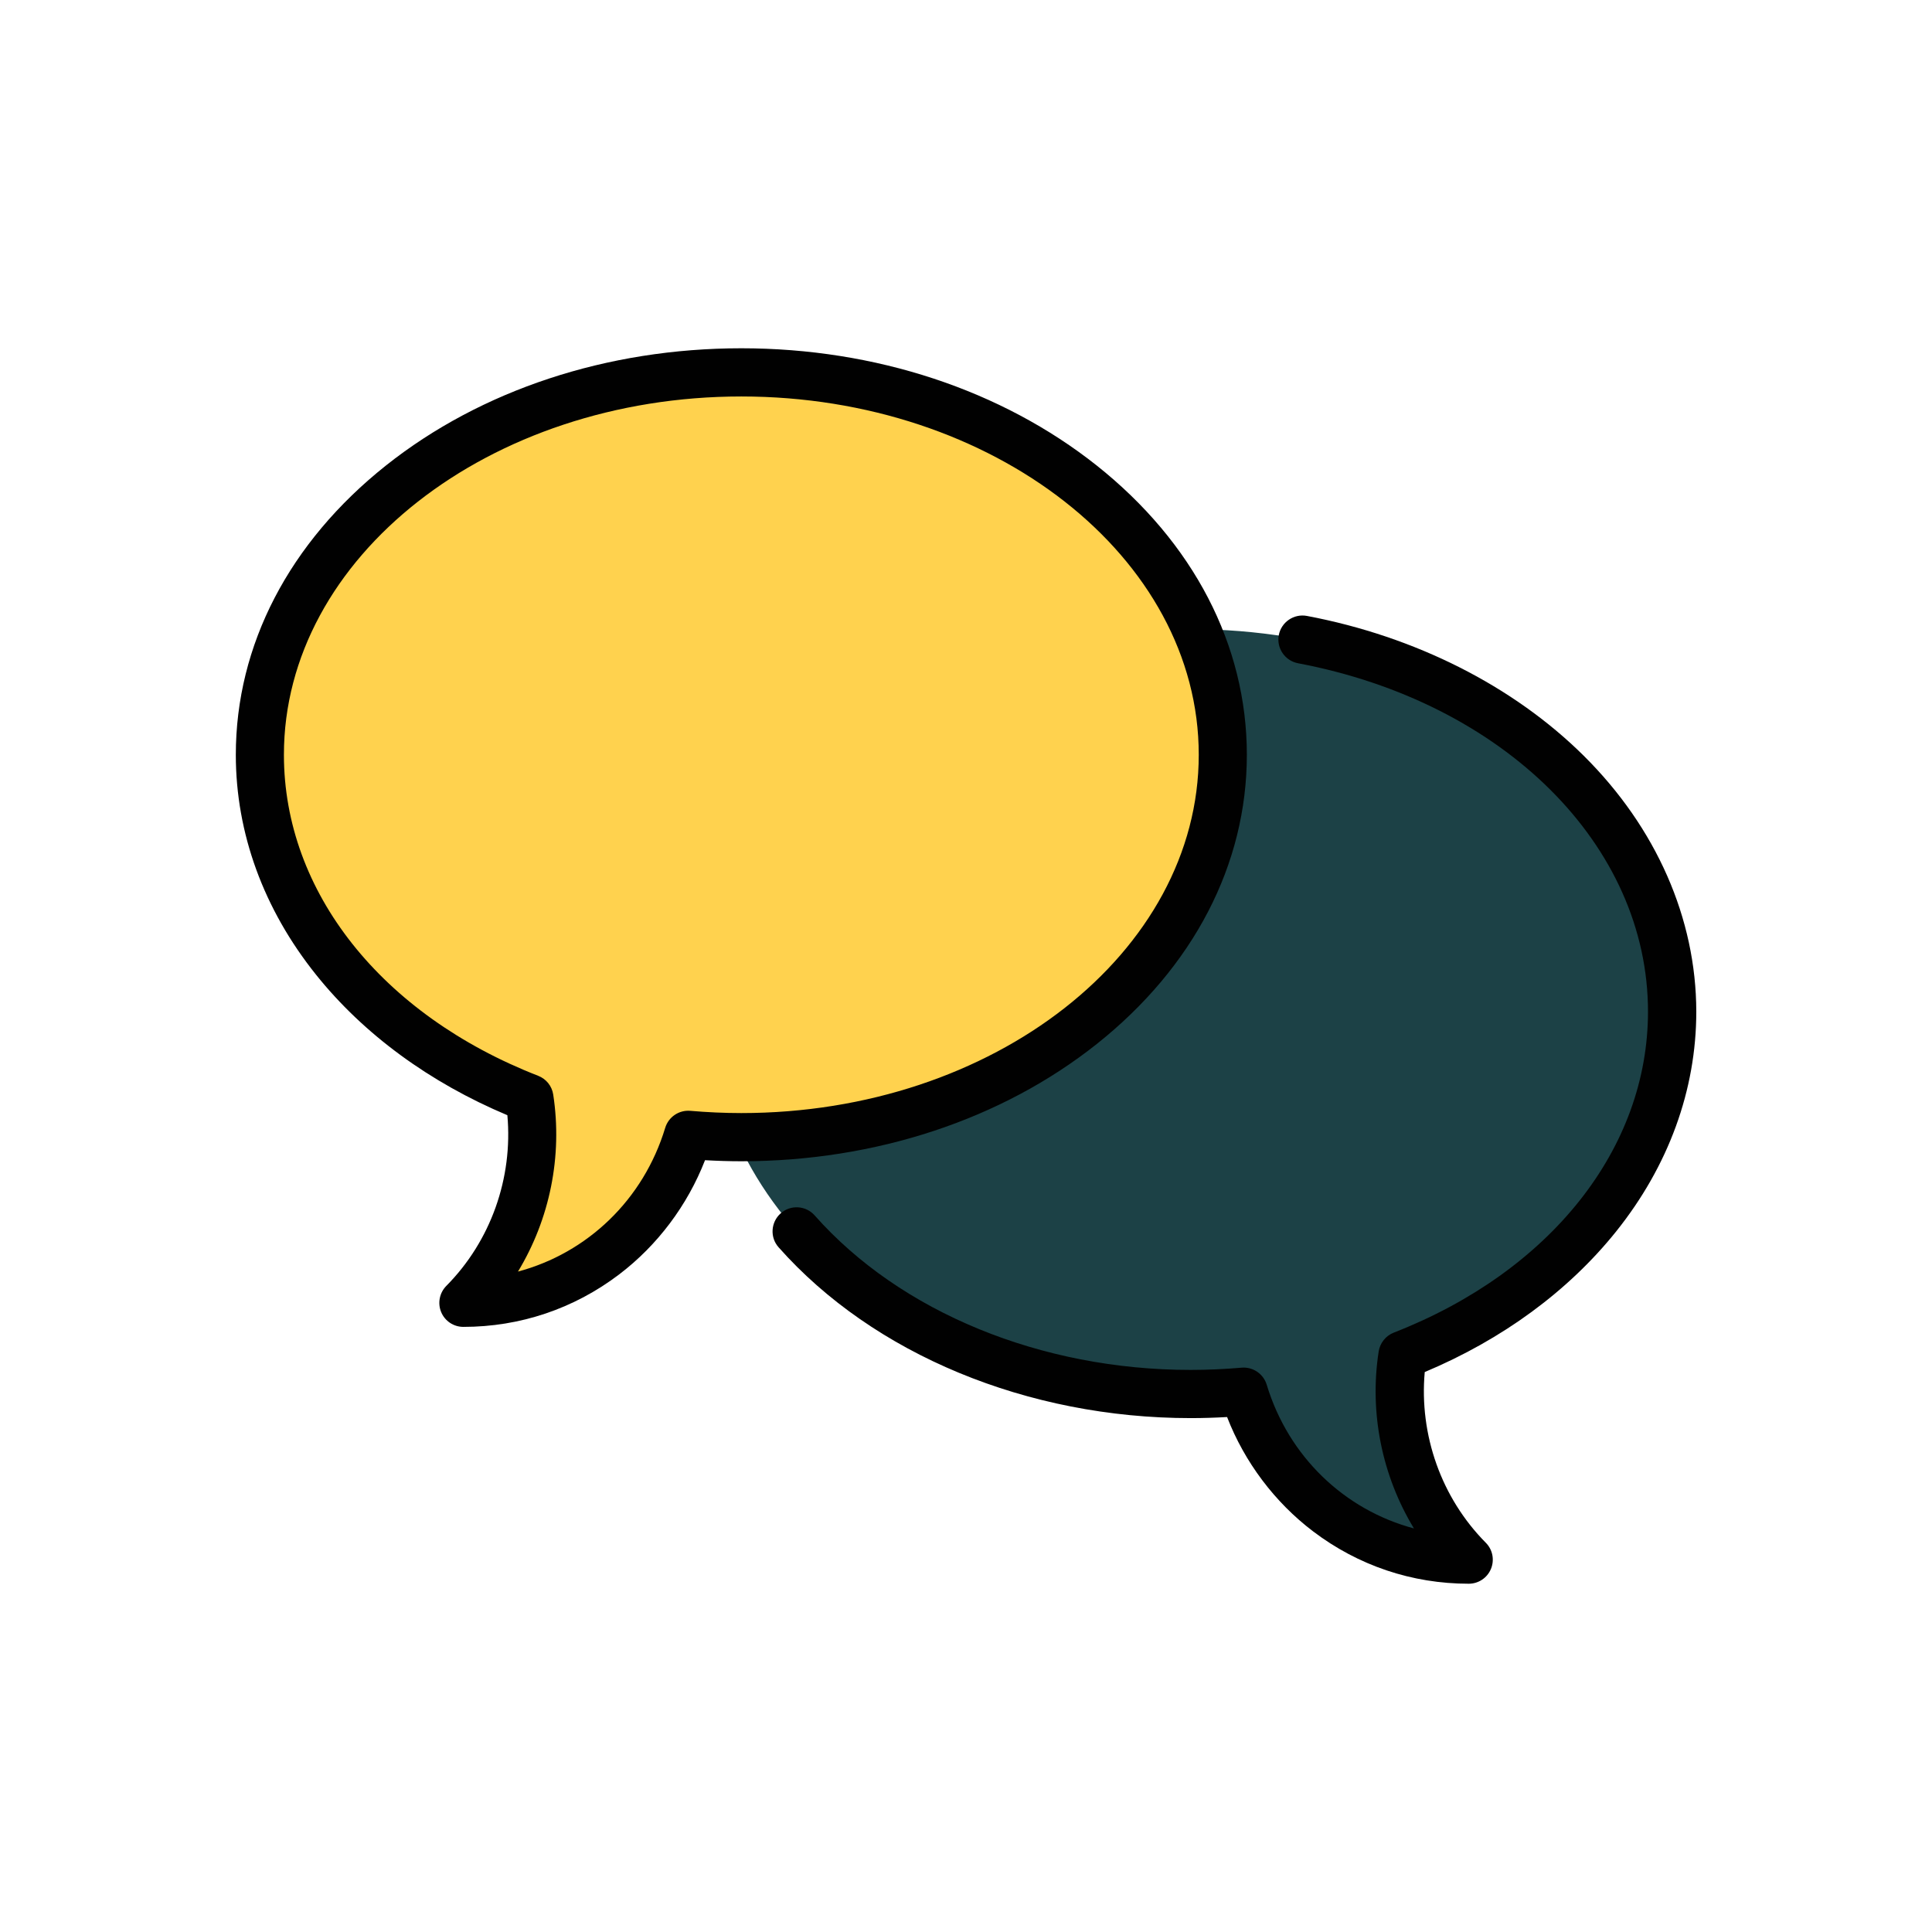
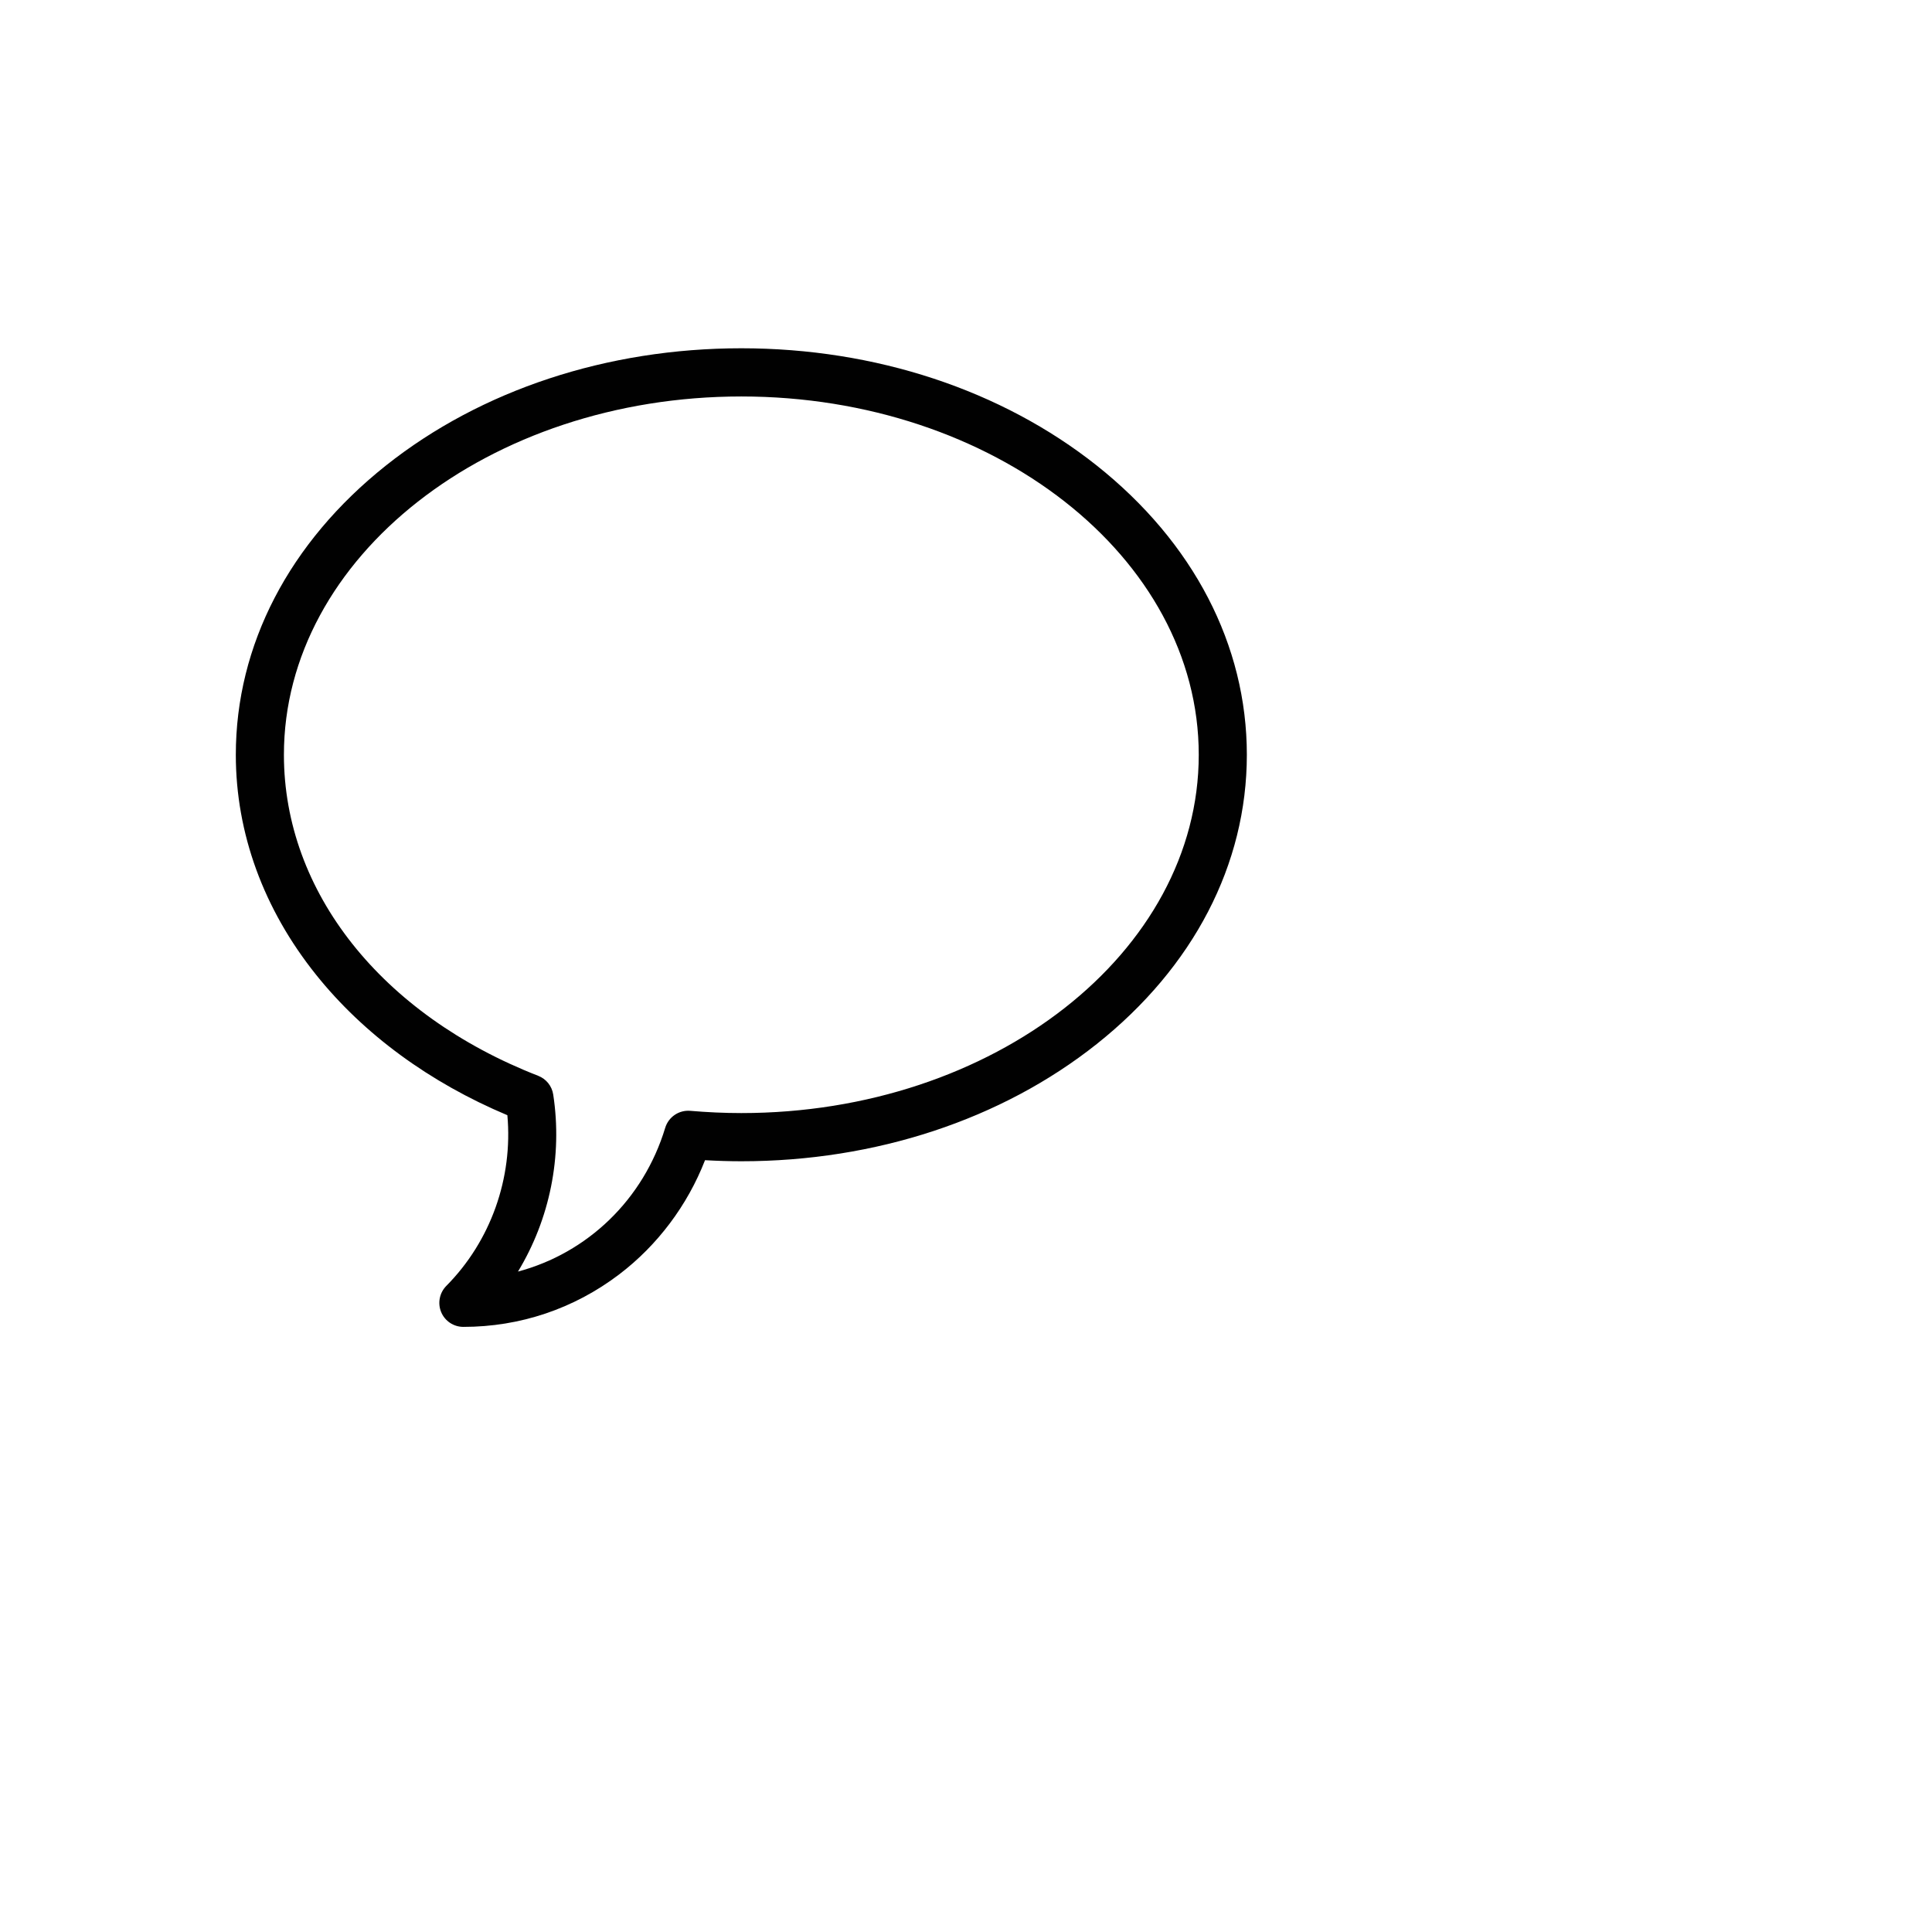
<svg xmlns="http://www.w3.org/2000/svg" id="Layer_1" x="0px" y="0px" viewBox="0 0 198.43 198.43" style="enable-background:new 0 0 198.43 198.43;" xml:space="preserve">
  <style type="text/css"> .st0{fill:#1C4146;} .st1{fill:#FFD24E;} .st2{fill:#010101;} </style>
  <g>
-     <path class="st0" d="M122.29,64.62c27.31,0,49.45,17.58,49.45,39.27c0,15.49-11.29,28.88-27.69,35.27 c-1.14,7.43,1.12,15.29,6.79,21.01c-10.88,0-20.08-7.27-23.1-17.25c-1.79,0.16-3.6,0.24-5.45,0.24 c-27.31,0-49.45-17.58-49.45-39.27C72.84,82.2,94.98,64.62,122.29,64.62z" />
-     <path class="st1" d="M76.14,38.25c-27.31,0-49.45,17.58-49.45,39.27c0,15.49,11.29,28.88,27.69,35.27 c1.14,7.43-1.12,15.29-6.79,21.01c10.88,0,20.08-7.27,23.1-17.25c1.79,0.16,3.6,0.24,5.45,0.24c27.31,0,49.45-17.58,49.45-39.27 C125.59,55.83,103.45,38.25,76.14,38.25z" />
-     <path class="st2" d="M162.66,77.62c-7.22-7.16-17.31-12.26-28.43-14.36c-1.34-0.25-2.63,0.63-2.89,1.97 c-0.25,1.34,0.63,2.63,1.97,2.89c21.17,4,35.95,18.71,35.95,35.78c0,14.06-10.01,26.69-26.11,32.97c-0.82,0.32-1.41,1.06-1.55,1.93 c-0.98,6.35,0.36,12.8,3.62,18.18c-7.12-1.9-12.88-7.36-15.12-14.76c-0.34-1.12-1.42-1.85-2.58-1.75 c-1.75,0.15-3.51,0.23-5.23,0.23c-15.38,0-29.82-5.93-38.62-15.87c-0.9-1.02-2.47-1.12-3.49-0.21c-1.02,0.91-1.12,2.47-0.21,3.49 c9.73,10.98,25.55,17.54,42.33,17.54c1.23,0,2.48-0.04,3.73-0.11c1.79,4.62,4.88,8.74,8.83,11.74c4.64,3.52,10.17,5.38,15.99,5.38 c1,0,1.9-0.6,2.28-1.52c0.38-0.92,0.18-1.98-0.53-2.69c-4.56-4.6-6.85-11.07-6.27-17.53c7.98-3.35,14.75-8.32,19.65-14.43 c5.39-6.73,8.24-14.54,8.24-22.59C174.21,94.34,170.11,85.01,162.66,77.62z" />
    <path class="st2" d="M128.06,77.52c0-11.26-5.48-21.81-15.42-29.71c-9.78-7.76-22.74-12.04-36.5-12.04 c-13.77,0-26.73,4.28-36.5,12.04c-9.94,7.9-15.42,18.45-15.42,29.71c0,8.05,2.85,15.86,8.24,22.59 c4.89,6.11,11.66,11.07,19.65,14.43c0.58,6.46-1.71,12.93-6.27,17.53c-0.7,0.71-0.91,1.77-0.53,2.69s1.28,1.52,2.28,1.52 c5.82,0,11.35-1.86,15.99-5.38c3.95-3,7.03-7.11,8.83-11.74c1.25,0.07,2.5,0.11,3.73,0.11c13.76,0,26.73-4.28,36.5-12.04 C122.58,99.33,128.06,88.78,128.06,77.52z M70.9,114.09c-1.17-0.1-2.24,0.63-2.58,1.75c-2.24,7.4-8.01,12.86-15.12,14.76 c3.26-5.38,4.59-11.84,3.62-18.18c-0.13-0.87-0.72-1.61-1.55-1.93c-16.11-6.28-26.11-18.91-26.11-32.97 c0-20.29,21.07-36.8,46.98-36.8s46.98,16.51,46.98,36.8s-21.07,36.8-46.98,36.8C74.41,114.32,72.65,114.24,70.9,114.09z" />
  </g>
</svg>